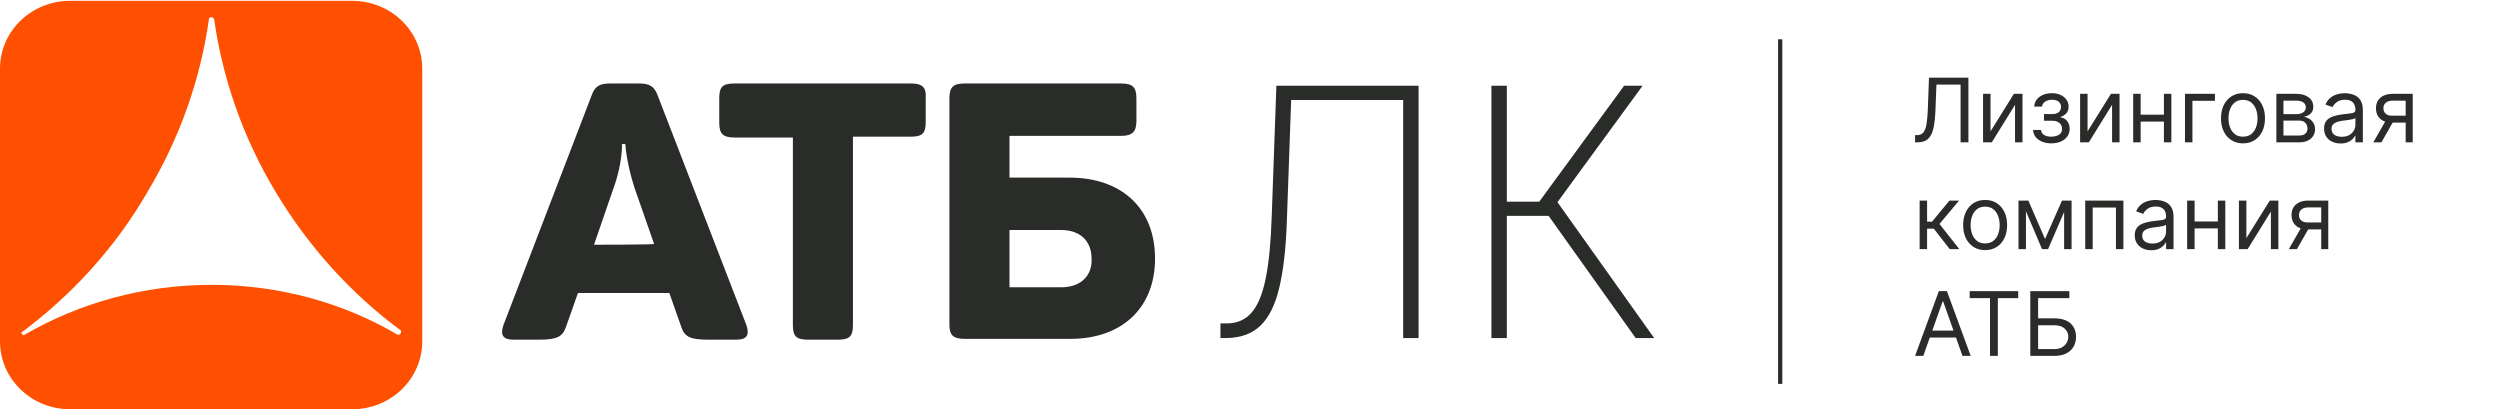
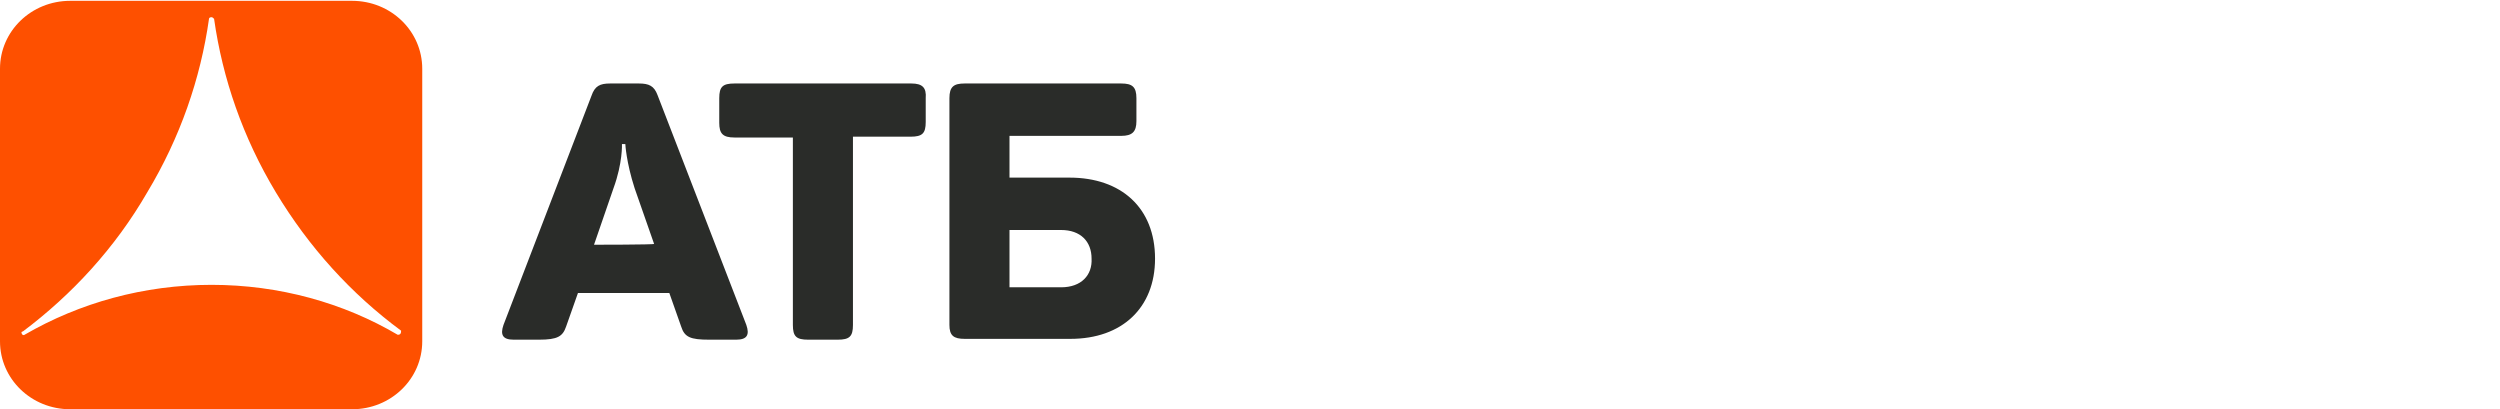
<svg xmlns="http://www.w3.org/2000/svg" width="281" height="46" viewBox="0 0 281 46" fill="none">
  <path d="M73.901 10.672C73.521 9.66 72.95 9.384 71.809 9.384H68.575C67.434 9.384 66.863 9.66 66.483 10.764L56.591 36.524C56.211 37.628 56.496 38.18 57.732 38.18H60.586C62.678 38.18 63.249 37.812 63.629 36.708L64.961 32.936H75.233L76.564 36.708C76.945 37.904 77.611 38.18 79.703 38.18H82.747C83.983 38.18 84.268 37.628 83.888 36.524L73.901 10.672ZM66.768 27.508L68.956 21.16C70.002 18.308 69.907 16.192 69.907 16.192H70.287C70.287 16.192 70.382 18.216 71.333 21.16L73.521 27.416C73.521 27.508 66.768 27.508 66.768 27.508ZM102.435 9.384H82.556C81.225 9.384 80.844 9.752 80.844 11.04V13.8C80.844 14.996 81.225 15.456 82.556 15.456H89.119V36.524C89.119 37.812 89.499 38.18 90.831 38.18H94.16C95.492 38.18 95.872 37.812 95.872 36.524V15.364H102.339C103.671 15.364 104.051 14.996 104.051 13.708V11.04C104.147 9.844 103.671 9.384 102.435 9.384ZM120.22 19.964H113.467V15.272H126.022C127.259 15.272 127.734 14.812 127.734 13.616V11.04C127.734 9.752 127.259 9.384 126.022 9.384H108.427C107.19 9.384 106.715 9.752 106.715 11.04V36.524C106.715 37.72 107.19 38.088 108.427 38.088H120.315C126.117 38.088 129.827 34.592 129.827 29.072C129.827 23.368 126.022 19.964 120.22 19.964ZM119.269 32.292H113.467V25.852H119.269C121.457 25.852 122.693 27.14 122.693 29.072C122.788 30.912 121.552 32.292 119.269 32.292Z" fill="#2A2C29" />
-   <path d="M199.857 43.148H200.332V4.416H199.857V43.148Z" fill="#2A2C29" />
  <path d="M39.566 0.092H7.894C3.519 0.092 0 3.496 0 7.728V38.364C0 42.596 3.519 46 7.894 46H39.566C43.941 46 47.46 42.596 47.46 38.364V7.728C47.46 3.496 43.941 0.092 39.566 0.092ZM44.988 37.536C44.892 37.628 44.797 37.628 44.702 37.628C38.615 34.04 31.387 32.016 23.778 32.016C16.169 32.016 8.94 34.04 2.758 37.628C2.663 37.72 2.473 37.628 2.473 37.536C2.378 37.444 2.378 37.26 2.568 37.26C8.084 33.12 12.935 27.876 16.549 21.62C20.259 15.456 22.541 8.832 23.492 2.116C23.492 2.024 23.588 1.932 23.778 1.932C23.873 1.932 23.968 2.024 24.063 2.116C25.014 8.832 27.297 15.456 31.006 21.62C34.716 27.784 39.471 33.028 45.083 37.168C45.083 37.26 45.083 37.444 44.988 37.536Z" fill="#FE5000" />
-   <path d="M137.177 38V36.352H137.87C139.033 36.352 139.966 35.95 140.667 35.147C141.378 34.344 141.909 33.065 142.26 31.311C142.62 29.556 142.846 27.248 142.939 24.386L143.465 9.636H159.447V38H157.716V11.243H145.127L144.642 24.871C144.54 27.89 144.259 30.369 143.797 32.308C143.345 34.247 142.634 35.682 141.664 36.615C140.695 37.538 139.379 38 137.717 38H137.177ZM183.853 38L174.062 24.261H169.367V38H167.636V9.636H169.367V22.669H173.009L182.551 9.636H184.629L175.059 22.724L185.931 38H183.853Z" fill="#2A2C29" />
-   <path d="M215.256 16V15.19H215.469C215.772 15.19 216.007 15.093 216.175 14.899C216.344 14.705 216.464 14.391 216.538 13.958C216.613 13.525 216.664 12.951 216.69 12.236L216.818 8.727H221.25V16H220.369V9.509H217.656L217.543 12.406C217.514 13.169 217.444 13.817 217.333 14.352C217.222 14.887 217.027 15.296 216.747 15.577C216.468 15.859 216.061 16 215.526 16H215.256ZM223.734 14.764L226.362 10.546H227.328V16H226.49V11.781L223.876 16H222.896V10.546H223.734V14.764ZM228.522 14.608H229.417C229.436 14.854 229.547 15.041 229.751 15.169C229.956 15.297 230.224 15.361 230.553 15.361C230.889 15.361 231.177 15.292 231.416 15.155C231.655 15.015 231.775 14.79 231.775 14.48C231.775 14.298 231.73 14.139 231.64 14.004C231.55 13.867 231.423 13.76 231.26 13.685C231.096 13.609 230.903 13.571 230.681 13.571H229.743V12.818H230.681C231.015 12.818 231.261 12.742 231.42 12.591C231.581 12.439 231.661 12.25 231.661 12.023C231.661 11.779 231.575 11.584 231.402 11.437C231.229 11.288 230.984 11.213 230.667 11.213C230.347 11.213 230.081 11.285 229.868 11.43C229.655 11.572 229.542 11.755 229.53 11.98H228.65C228.659 11.687 228.749 11.427 228.92 11.202C229.09 10.975 229.322 10.798 229.616 10.67C229.909 10.54 230.245 10.474 230.624 10.474C231.008 10.474 231.34 10.542 231.622 10.677C231.906 10.809 232.125 10.991 232.279 11.22C232.435 11.447 232.513 11.706 232.513 11.994C232.513 12.302 232.427 12.551 232.254 12.74C232.081 12.93 231.865 13.064 231.604 13.145V13.202C231.81 13.216 231.989 13.282 232.14 13.401C232.294 13.517 232.414 13.669 232.499 13.859C232.584 14.046 232.627 14.253 232.627 14.48C232.627 14.812 232.538 15.1 232.361 15.347C232.183 15.59 231.939 15.78 231.629 15.915C231.319 16.047 230.965 16.114 230.567 16.114C230.181 16.114 229.836 16.051 229.53 15.925C229.225 15.798 228.982 15.621 228.802 15.396C228.625 15.169 228.531 14.906 228.522 14.608ZM234.642 14.764L237.27 10.546H238.236V16H237.398V11.781L234.784 16H233.804V10.546H234.642V14.764ZM243.422 12.889V13.671H240.41V12.889H243.422ZM240.609 10.546V16H239.771V10.546H240.609ZM244.061 10.546V16H243.223V10.546H244.061ZM248.958 10.546V11.327H246.429V16H245.591V10.546H248.958ZM252.114 16.114C251.621 16.114 251.189 15.996 250.818 15.762C250.448 15.528 250.16 15.2 249.951 14.778C249.745 14.357 249.642 13.865 249.642 13.301C249.642 12.733 249.745 12.237 249.951 11.813C250.16 11.389 250.448 11.06 250.818 10.826C251.189 10.592 251.621 10.474 252.114 10.474C252.606 10.474 253.037 10.592 253.406 10.826C253.778 11.06 254.067 11.389 254.273 11.813C254.481 12.237 254.585 12.733 254.585 13.301C254.585 13.865 254.481 14.357 254.273 14.778C254.067 15.2 253.778 15.528 253.406 15.762C253.037 15.996 252.606 16.114 252.114 16.114ZM252.114 15.361C252.488 15.361 252.796 15.265 253.037 15.073C253.279 14.881 253.457 14.629 253.573 14.317C253.689 14.004 253.747 13.666 253.747 13.301C253.747 12.937 253.689 12.597 253.573 12.282C253.457 11.967 253.279 11.713 253.037 11.518C252.796 11.324 252.488 11.227 252.114 11.227C251.74 11.227 251.432 11.324 251.191 11.518C250.949 11.713 250.77 11.967 250.654 12.282C250.538 12.597 250.48 12.937 250.48 13.301C250.48 13.666 250.538 14.004 250.654 14.317C250.77 14.629 250.949 14.881 251.191 15.073C251.432 15.265 251.74 15.361 252.114 15.361ZM255.865 16V10.546H258.095C258.682 10.546 259.148 10.678 259.494 10.943C259.84 11.208 260.012 11.559 260.012 11.994C260.012 12.326 259.914 12.583 259.718 12.765C259.521 12.945 259.269 13.067 258.961 13.131C259.163 13.159 259.358 13.23 259.547 13.344C259.739 13.457 259.898 13.614 260.023 13.812C260.149 14.009 260.211 14.251 260.211 14.537C260.211 14.816 260.14 15.066 259.998 15.286C259.856 15.506 259.653 15.68 259.387 15.808C259.122 15.936 258.805 16 258.436 16H255.865ZM256.66 15.233H258.436C258.725 15.233 258.951 15.164 259.114 15.027C259.277 14.89 259.359 14.703 259.359 14.466C259.359 14.184 259.277 13.963 259.114 13.802C258.951 13.639 258.725 13.557 258.436 13.557H256.66V15.233ZM256.66 12.832H258.095C258.32 12.832 258.513 12.802 258.674 12.74C258.835 12.676 258.958 12.586 259.043 12.47C259.131 12.352 259.174 12.212 259.174 12.051C259.174 11.822 259.078 11.642 258.887 11.511C258.695 11.379 258.431 11.312 258.095 11.312H256.66V12.832ZM263.085 16.128C262.739 16.128 262.426 16.063 262.144 15.932C261.862 15.8 261.639 15.609 261.473 15.361C261.307 15.11 261.224 14.807 261.224 14.452C261.224 14.139 261.286 13.886 261.409 13.692C261.532 13.495 261.697 13.341 261.903 13.23C262.108 13.119 262.336 13.036 262.584 12.982C262.835 12.925 263.087 12.88 263.341 12.847C263.672 12.804 263.941 12.772 264.147 12.751C264.355 12.727 264.507 12.688 264.601 12.633C264.698 12.579 264.747 12.484 264.747 12.349V12.321C264.747 11.971 264.651 11.698 264.459 11.504C264.27 11.31 263.982 11.213 263.596 11.213C263.196 11.213 262.883 11.301 262.655 11.476C262.428 11.651 262.268 11.838 262.176 12.037L261.381 11.753C261.523 11.421 261.712 11.163 261.949 10.979C262.188 10.792 262.448 10.662 262.73 10.588C263.014 10.512 263.293 10.474 263.568 10.474C263.743 10.474 263.944 10.496 264.172 10.538C264.401 10.579 264.623 10.663 264.836 10.79C265.051 10.918 265.23 11.111 265.372 11.369C265.514 11.627 265.585 11.973 265.585 12.406V16H264.747V15.261H264.704C264.648 15.38 264.553 15.506 264.42 15.641C264.288 15.776 264.111 15.891 263.891 15.986C263.671 16.081 263.402 16.128 263.085 16.128ZM263.213 15.375C263.544 15.375 263.824 15.31 264.051 15.18C264.281 15.05 264.453 14.881 264.569 14.675C264.688 14.47 264.747 14.253 264.747 14.026V13.258C264.711 13.301 264.633 13.34 264.513 13.376C264.394 13.409 264.257 13.438 264.101 13.464C263.947 13.488 263.796 13.509 263.65 13.528C263.505 13.545 263.388 13.559 263.298 13.571C263.08 13.599 262.877 13.646 262.687 13.71C262.5 13.771 262.349 13.865 262.233 13.99C262.119 14.113 262.062 14.281 262.062 14.494C262.062 14.786 262.17 15.006 262.385 15.155C262.603 15.302 262.879 15.375 263.213 15.375ZM270.396 16V11.312H268.947C268.62 11.312 268.364 11.388 268.176 11.54C267.989 11.691 267.896 11.9 267.896 12.165C267.896 12.425 267.98 12.63 268.148 12.779C268.319 12.928 268.552 13.003 268.848 13.003H270.609V13.784H268.848C268.478 13.784 268.16 13.719 267.892 13.589C267.625 13.459 267.419 13.273 267.275 13.031C267.13 12.787 267.058 12.499 267.058 12.165C267.058 11.829 267.134 11.54 267.285 11.298C267.437 11.057 267.653 10.871 267.935 10.741C268.219 10.611 268.556 10.546 268.947 10.546H271.191V16H270.396ZM266.76 16L268.308 13.287H269.217L267.669 16H266.76ZM215.767 28V22.546H216.605V24.918H217.159L219.119 22.546H220.199L217.997 25.173L220.227 28H219.148L217.358 25.699H216.605V28H215.767ZM223.129 28.114C222.637 28.114 222.205 27.996 221.833 27.762C221.464 27.528 221.175 27.2 220.967 26.778C220.761 26.357 220.658 25.865 220.658 25.301C220.658 24.733 220.761 24.237 220.967 23.813C221.175 23.389 221.464 23.06 221.833 22.826C222.205 22.592 222.637 22.474 223.129 22.474C223.622 22.474 224.053 22.592 224.422 22.826C224.794 23.06 225.083 23.389 225.289 23.813C225.497 24.237 225.601 24.733 225.601 25.301C225.601 25.865 225.497 26.357 225.289 26.778C225.083 27.2 224.794 27.528 224.422 27.762C224.053 27.996 223.622 28.114 223.129 28.114ZM223.129 27.361C223.503 27.361 223.811 27.265 224.053 27.073C224.294 26.881 224.473 26.629 224.589 26.317C224.705 26.004 224.763 25.666 224.763 25.301C224.763 24.937 224.705 24.597 224.589 24.282C224.473 23.967 224.294 23.713 224.053 23.518C223.811 23.324 223.503 23.227 223.129 23.227C222.755 23.227 222.448 23.324 222.206 23.518C221.965 23.713 221.786 23.967 221.67 24.282C221.554 24.597 221.496 24.937 221.496 25.301C221.496 25.666 221.554 26.004 221.67 26.317C221.786 26.629 221.965 26.881 222.206 27.073C222.448 27.265 222.755 27.361 223.129 27.361ZM229.863 26.864L231.767 22.546H232.562L230.204 28H229.522L227.207 22.546H227.988L229.863 26.864ZM227.718 22.546V28H226.88V22.546H227.718ZM232.008 28V22.546H232.846V28H232.008ZM234.38 28V22.546H238.67V28H237.832V23.327H235.218V28H234.38ZM241.806 28.128C241.46 28.128 241.146 28.063 240.865 27.933C240.583 27.8 240.359 27.609 240.194 27.361C240.028 27.11 239.945 26.807 239.945 26.452C239.945 26.139 240.007 25.886 240.13 25.692C240.253 25.495 240.417 25.341 240.623 25.23C240.829 25.119 241.056 25.036 241.305 24.982C241.556 24.925 241.808 24.88 242.061 24.847C242.393 24.804 242.662 24.772 242.868 24.751C243.076 24.727 243.227 24.688 243.322 24.634C243.419 24.579 243.468 24.484 243.468 24.349V24.321C243.468 23.971 243.372 23.698 243.18 23.504C242.991 23.31 242.703 23.213 242.317 23.213C241.917 23.213 241.603 23.301 241.376 23.476C241.149 23.651 240.989 23.838 240.897 24.037L240.101 23.753C240.243 23.421 240.433 23.163 240.669 22.979C240.908 22.792 241.169 22.662 241.451 22.588C241.735 22.512 242.014 22.474 242.289 22.474C242.464 22.474 242.665 22.496 242.892 22.538C243.122 22.579 243.343 22.663 243.556 22.791C243.772 22.918 243.951 23.111 244.093 23.369C244.235 23.627 244.306 23.973 244.306 24.406V28H243.468V27.261H243.425C243.368 27.38 243.274 27.506 243.141 27.641C243.008 27.776 242.832 27.891 242.612 27.986C242.392 28.081 242.123 28.128 241.806 28.128ZM241.934 27.375C242.265 27.375 242.544 27.31 242.772 27.18C243.001 27.049 243.174 26.881 243.29 26.675C243.408 26.47 243.468 26.253 243.468 26.026V25.259C243.432 25.301 243.354 25.34 243.233 25.376C243.115 25.409 242.978 25.438 242.821 25.465C242.667 25.488 242.517 25.509 242.37 25.528C242.226 25.545 242.109 25.559 242.019 25.571C241.801 25.599 241.597 25.646 241.408 25.709C241.221 25.771 241.069 25.865 240.953 25.99C240.84 26.113 240.783 26.281 240.783 26.494C240.783 26.785 240.891 27.006 241.106 27.155C241.324 27.302 241.6 27.375 241.934 27.375ZM249.486 24.889V25.671H246.475V24.889H249.486ZM246.673 22.546V28H245.835V22.546H246.673ZM250.125 22.546V28H249.287V22.546H250.125ZM252.494 26.764L255.122 22.546H256.088V28H255.249V23.781L252.636 28H251.656V22.546H252.494V26.764ZM260.904 28V23.312H259.455C259.128 23.312 258.871 23.388 258.684 23.54C258.497 23.691 258.404 23.9 258.404 24.165C258.404 24.425 258.488 24.63 258.656 24.779C258.826 24.928 259.06 25.003 259.355 25.003H261.117V25.784H259.355C258.986 25.784 258.668 25.719 258.4 25.589C258.133 25.459 257.927 25.273 257.782 25.031C257.638 24.787 257.566 24.499 257.566 24.165C257.566 23.829 257.641 23.54 257.793 23.298C257.944 23.057 258.161 22.871 258.443 22.741C258.727 22.611 259.064 22.546 259.455 22.546H261.699V28H260.904ZM257.267 28L258.816 25.287H259.725L258.176 28H257.267ZM216.179 40H215.256L217.926 32.727H218.835L221.506 40H220.582L218.409 33.878H218.352L216.179 40ZM216.52 37.159H220.241V37.94H216.52V37.159ZM221.391 33.508V32.727H226.846V33.508H224.559V40H223.678V33.508H221.391ZM228.205 40V32.727H232.594V33.508H229.086V35.781H230.932C231.453 35.781 231.892 35.867 232.25 36.037C232.609 36.207 232.882 36.448 233.066 36.758C233.253 37.068 233.347 37.434 233.347 37.855C233.347 38.276 233.253 38.648 233.066 38.97C232.882 39.292 232.609 39.544 232.25 39.727C231.892 39.909 231.453 40 230.932 40H228.205ZM229.086 39.233H230.932C231.264 39.233 231.544 39.167 231.774 39.034C232.006 38.899 232.181 38.726 232.299 38.516C232.42 38.303 232.48 38.078 232.48 37.841C232.48 37.493 232.347 37.193 232.079 36.943C231.812 36.689 231.429 36.562 230.932 36.562H229.086V39.233Z" fill="#2A2C29" />
</svg>